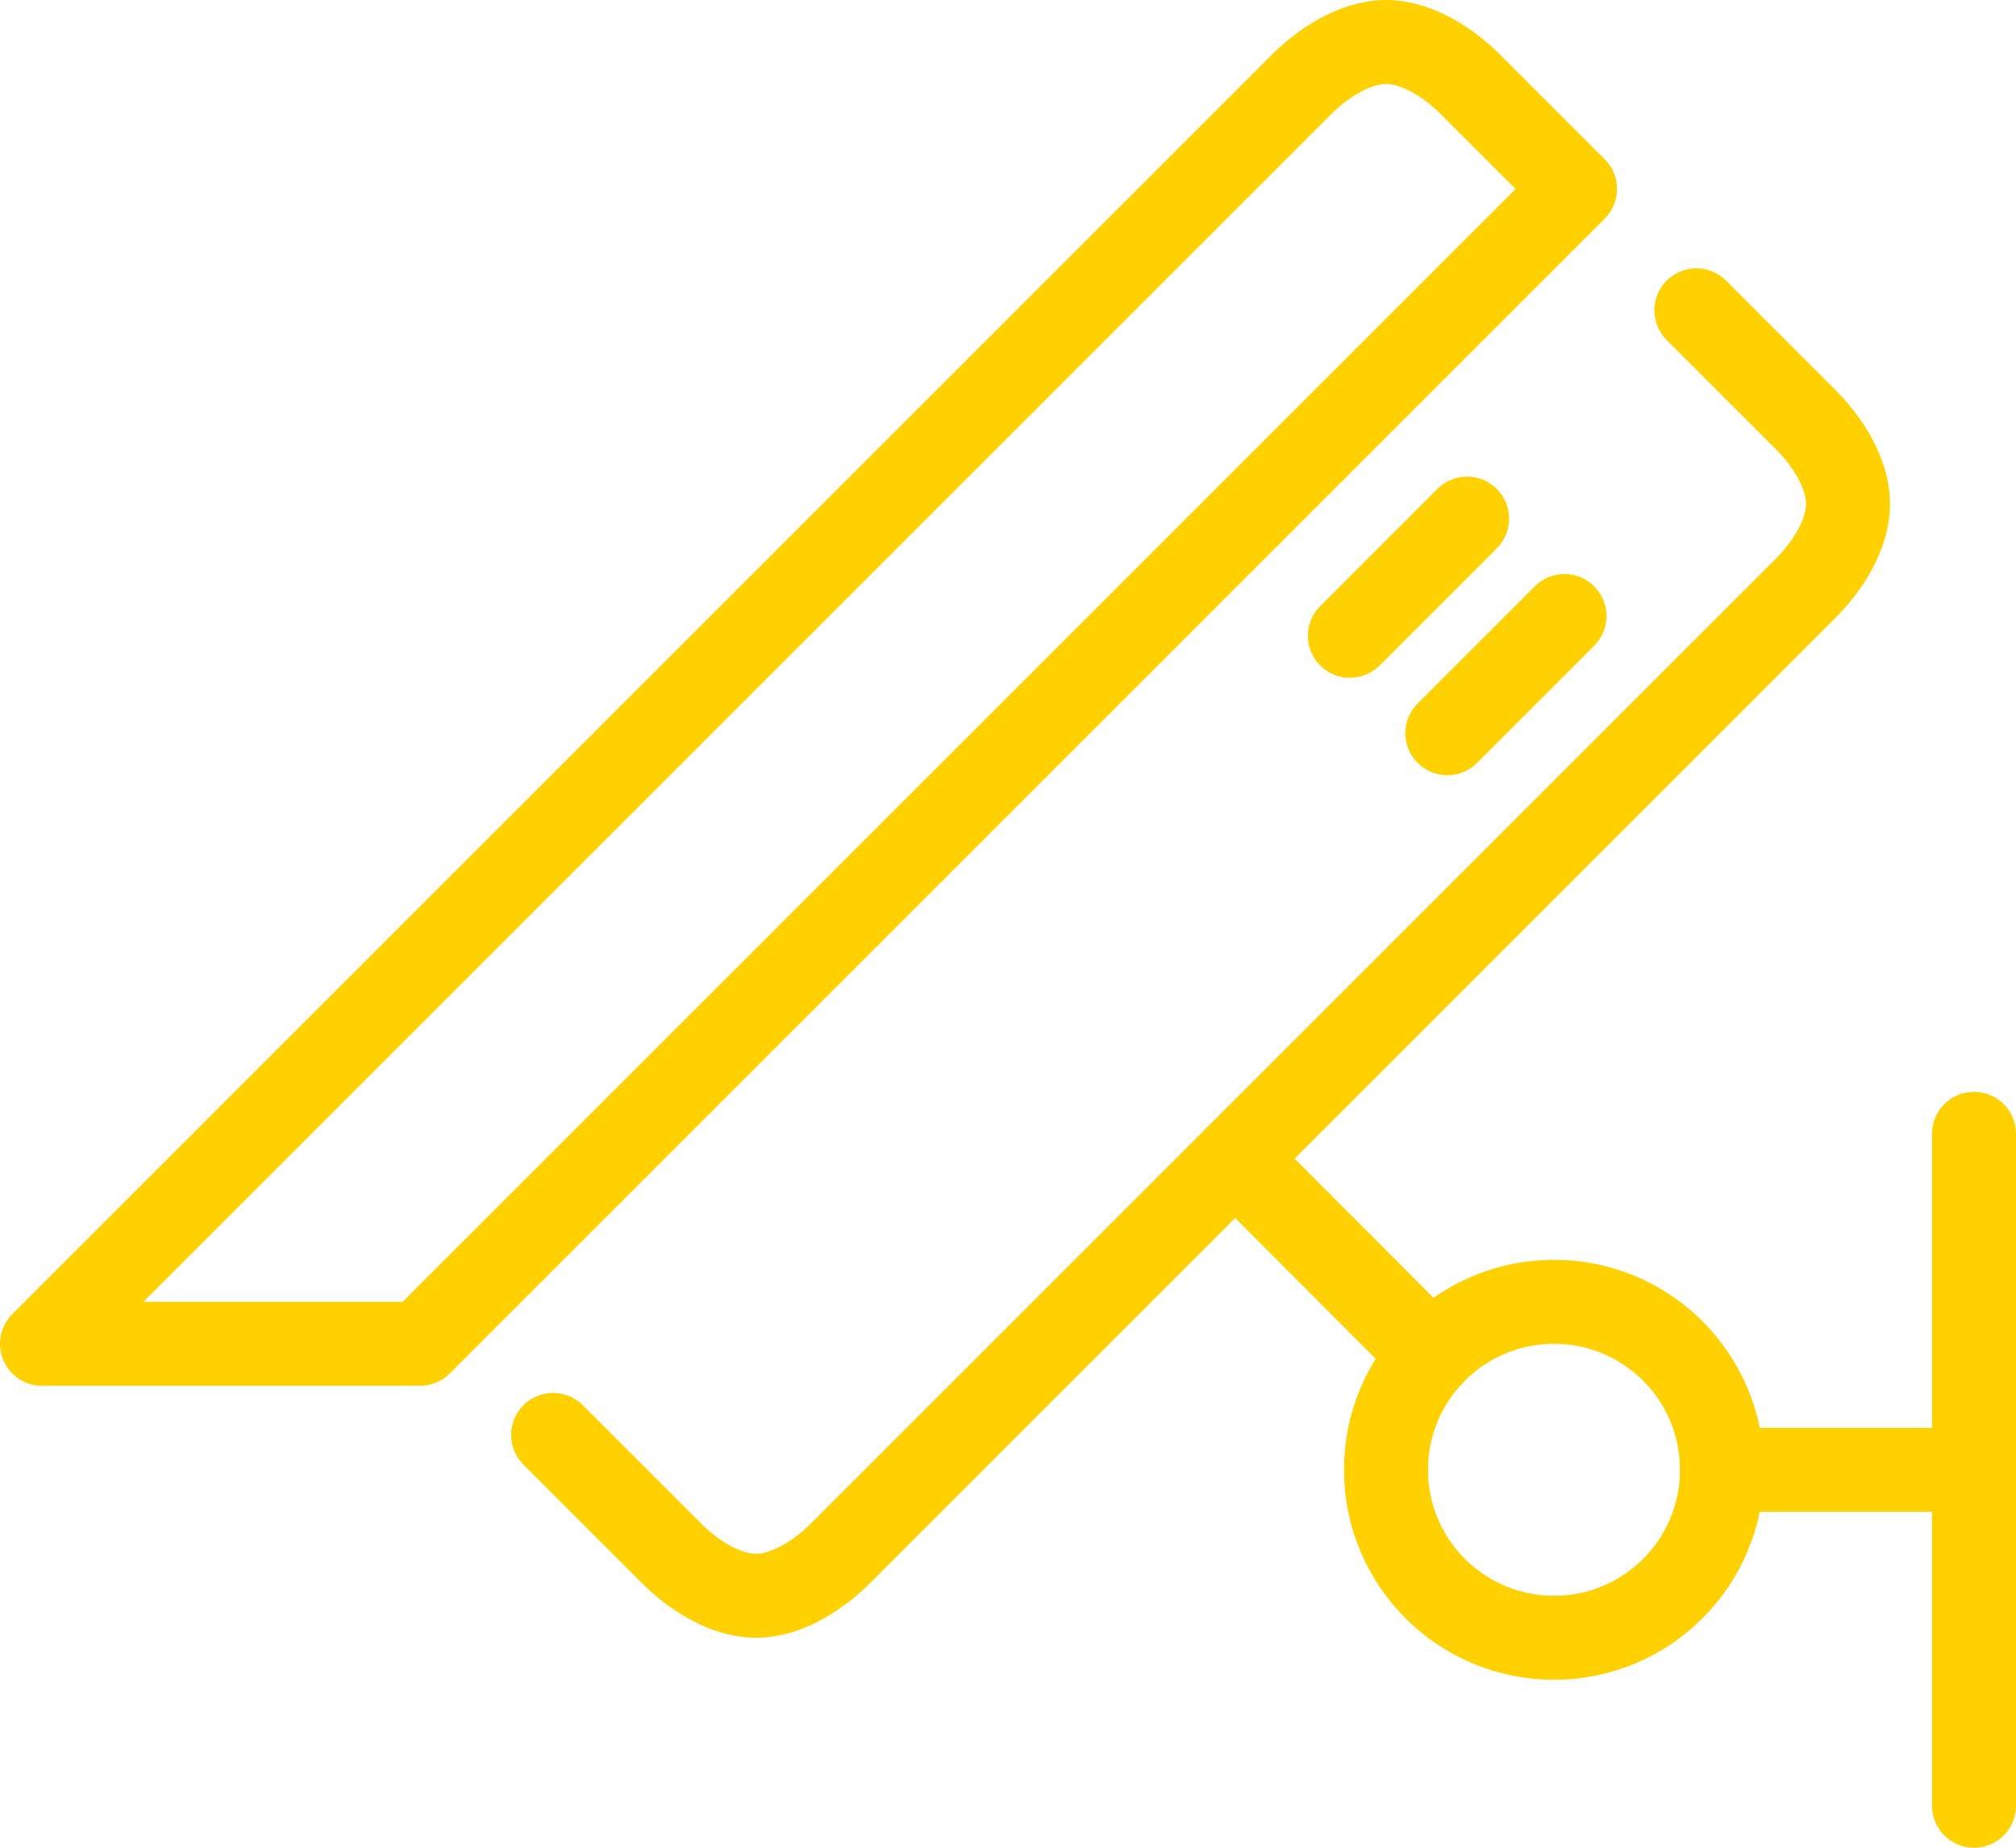
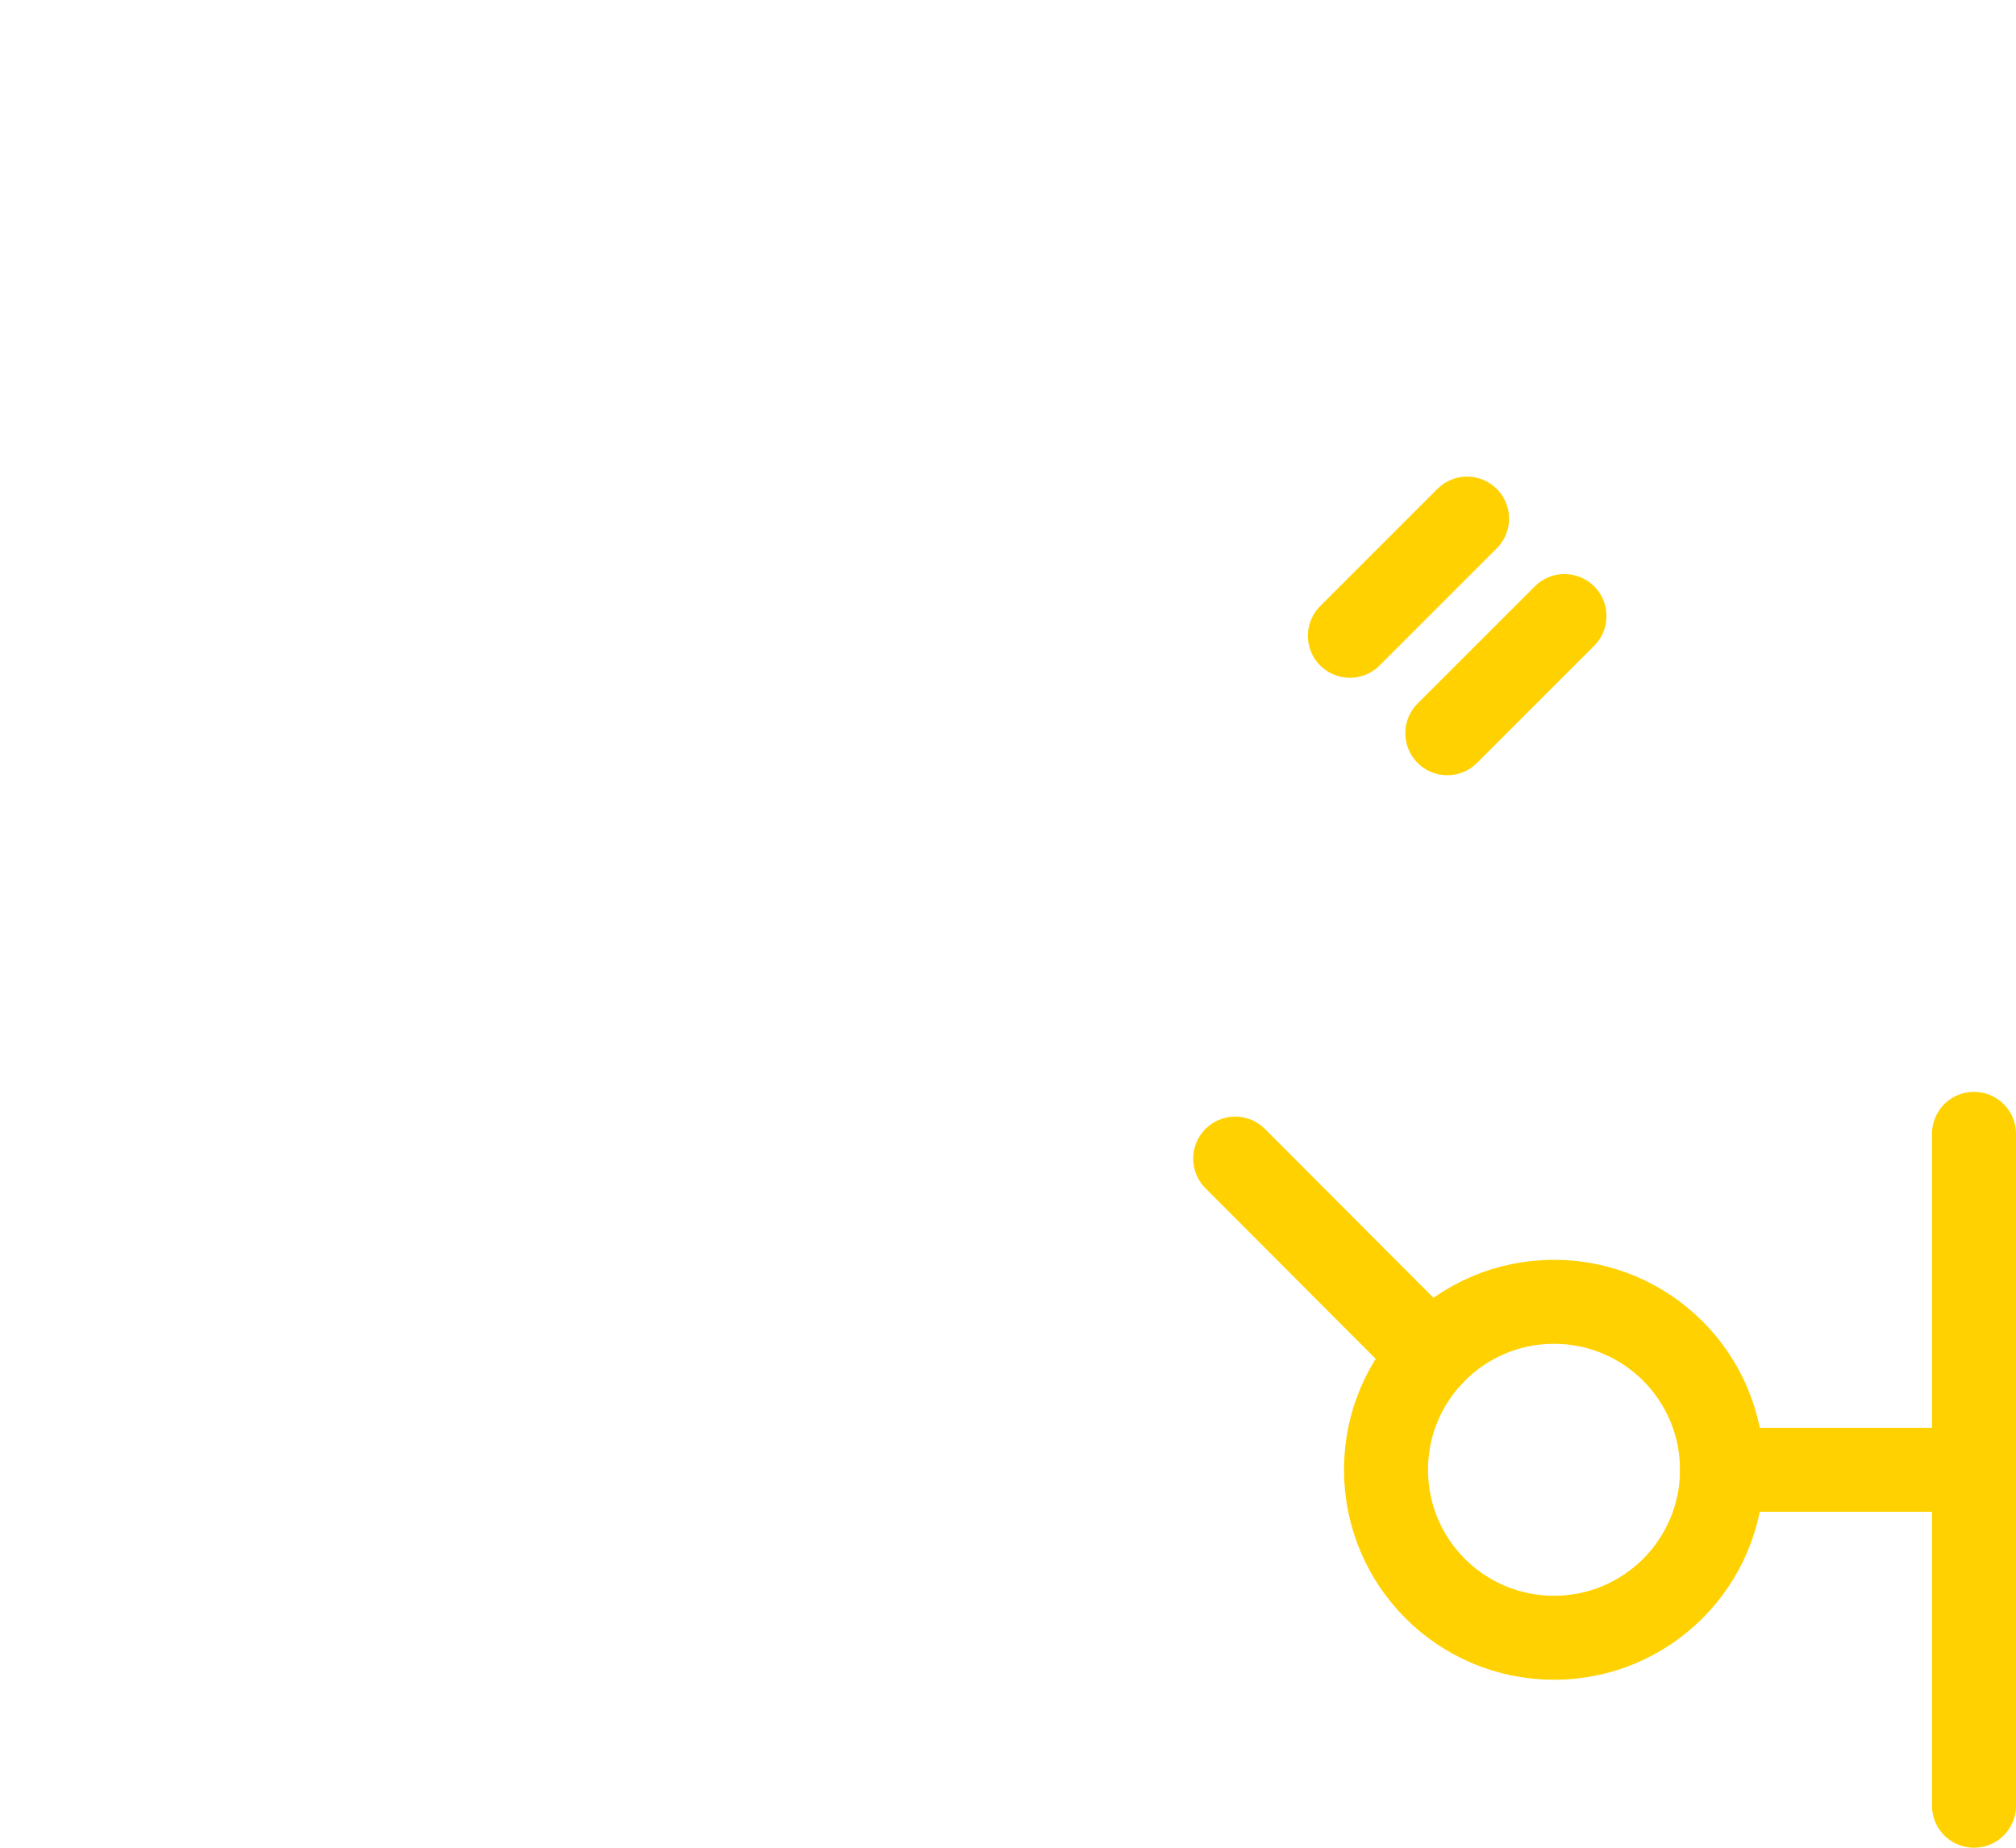
<svg xmlns="http://www.w3.org/2000/svg" width="48" height="44" viewBox="0 0 48 44" fill="none">
  <g clip-path="url(#clip0_15_200)">
    <path d="M41 35C41 37.21 39.21 39 37 39C34.79 39 33 37.21 33 35C33 32.79 34.79 31 37 31C39.21 31 41 32.79 41 35Z" stroke="#FFD100" stroke-width="2" stroke-linecap="round" stroke-linejoin="round" />
-     <path d="M37.5 4.5L35 2C34.54 1.54 33.77 1 33 1C32.23 1 31.46 1.54 31 2L1 32H10L37.5 4.5Z" stroke="#FFD100" stroke-width="2" stroke-linecap="round" stroke-linejoin="round" />
-     <path d="M13.17 34.17L16 37C16.46 37.46 17.23 38 18 38C18.77 38 19.54 37.46 20 37L43 14C43.46 13.54 44 12.77 44 12C44 11.23 43.46 10.46 43 10L40.39 7.39" stroke="#FFD100" stroke-width="2" stroke-linecap="round" stroke-linejoin="round" />
    <path d="M47 27V43" stroke="#FFD100" stroke-width="2" stroke-linecap="round" stroke-linejoin="round" />
    <path d="M47 35H41" stroke="#FFD100" stroke-width="2" stroke-linecap="round" stroke-linejoin="round" />
    <path d="M34.08 32.27L29.41 27.59" stroke="#FFD100" stroke-width="2" stroke-linecap="round" stroke-linejoin="round" />
    <path d="M34.93 12.35L32.14 15.14" stroke="#FFD100" stroke-width="2" stroke-linecap="round" stroke-linejoin="round" />
    <path d="M37.25 14.67L34.46 17.46" stroke="#FFD100" stroke-width="2" stroke-linecap="round" stroke-linejoin="round" />
  </g>
  <defs>
    <clipPath id="clip0_15_200">
      <rect width="48" height="44" fill="white" />
    </clipPath>
  </defs>
</svg>